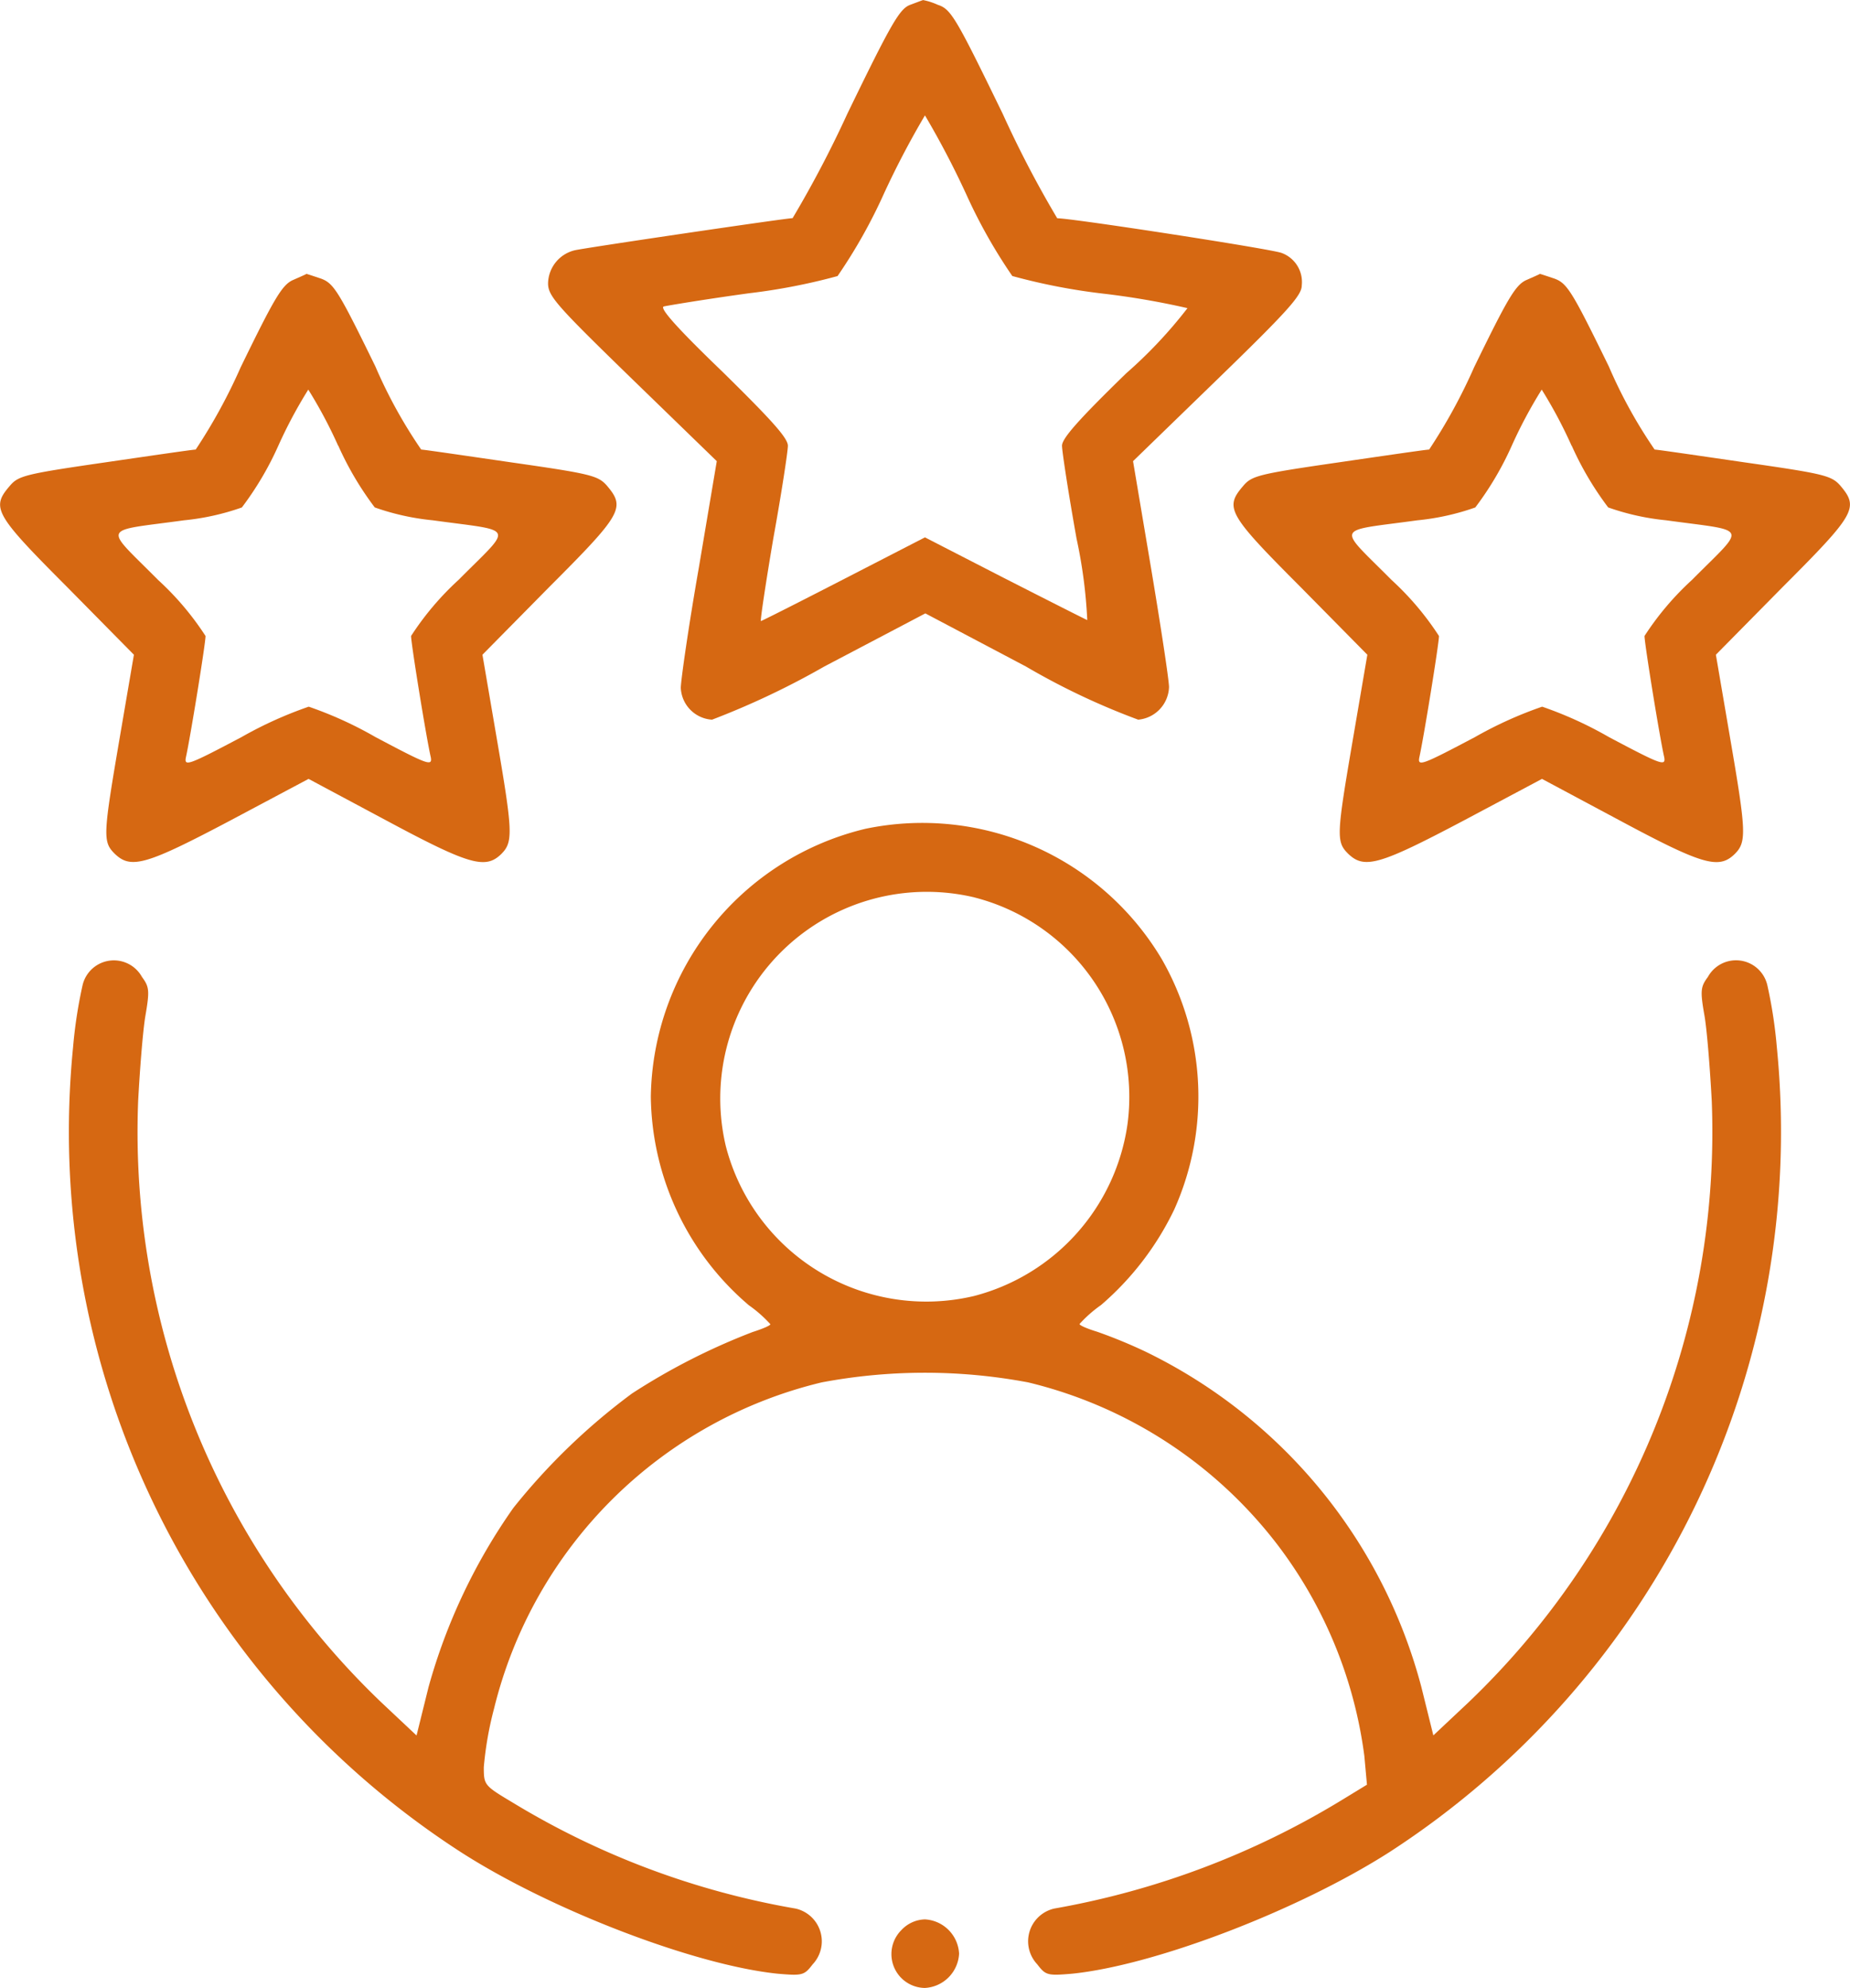
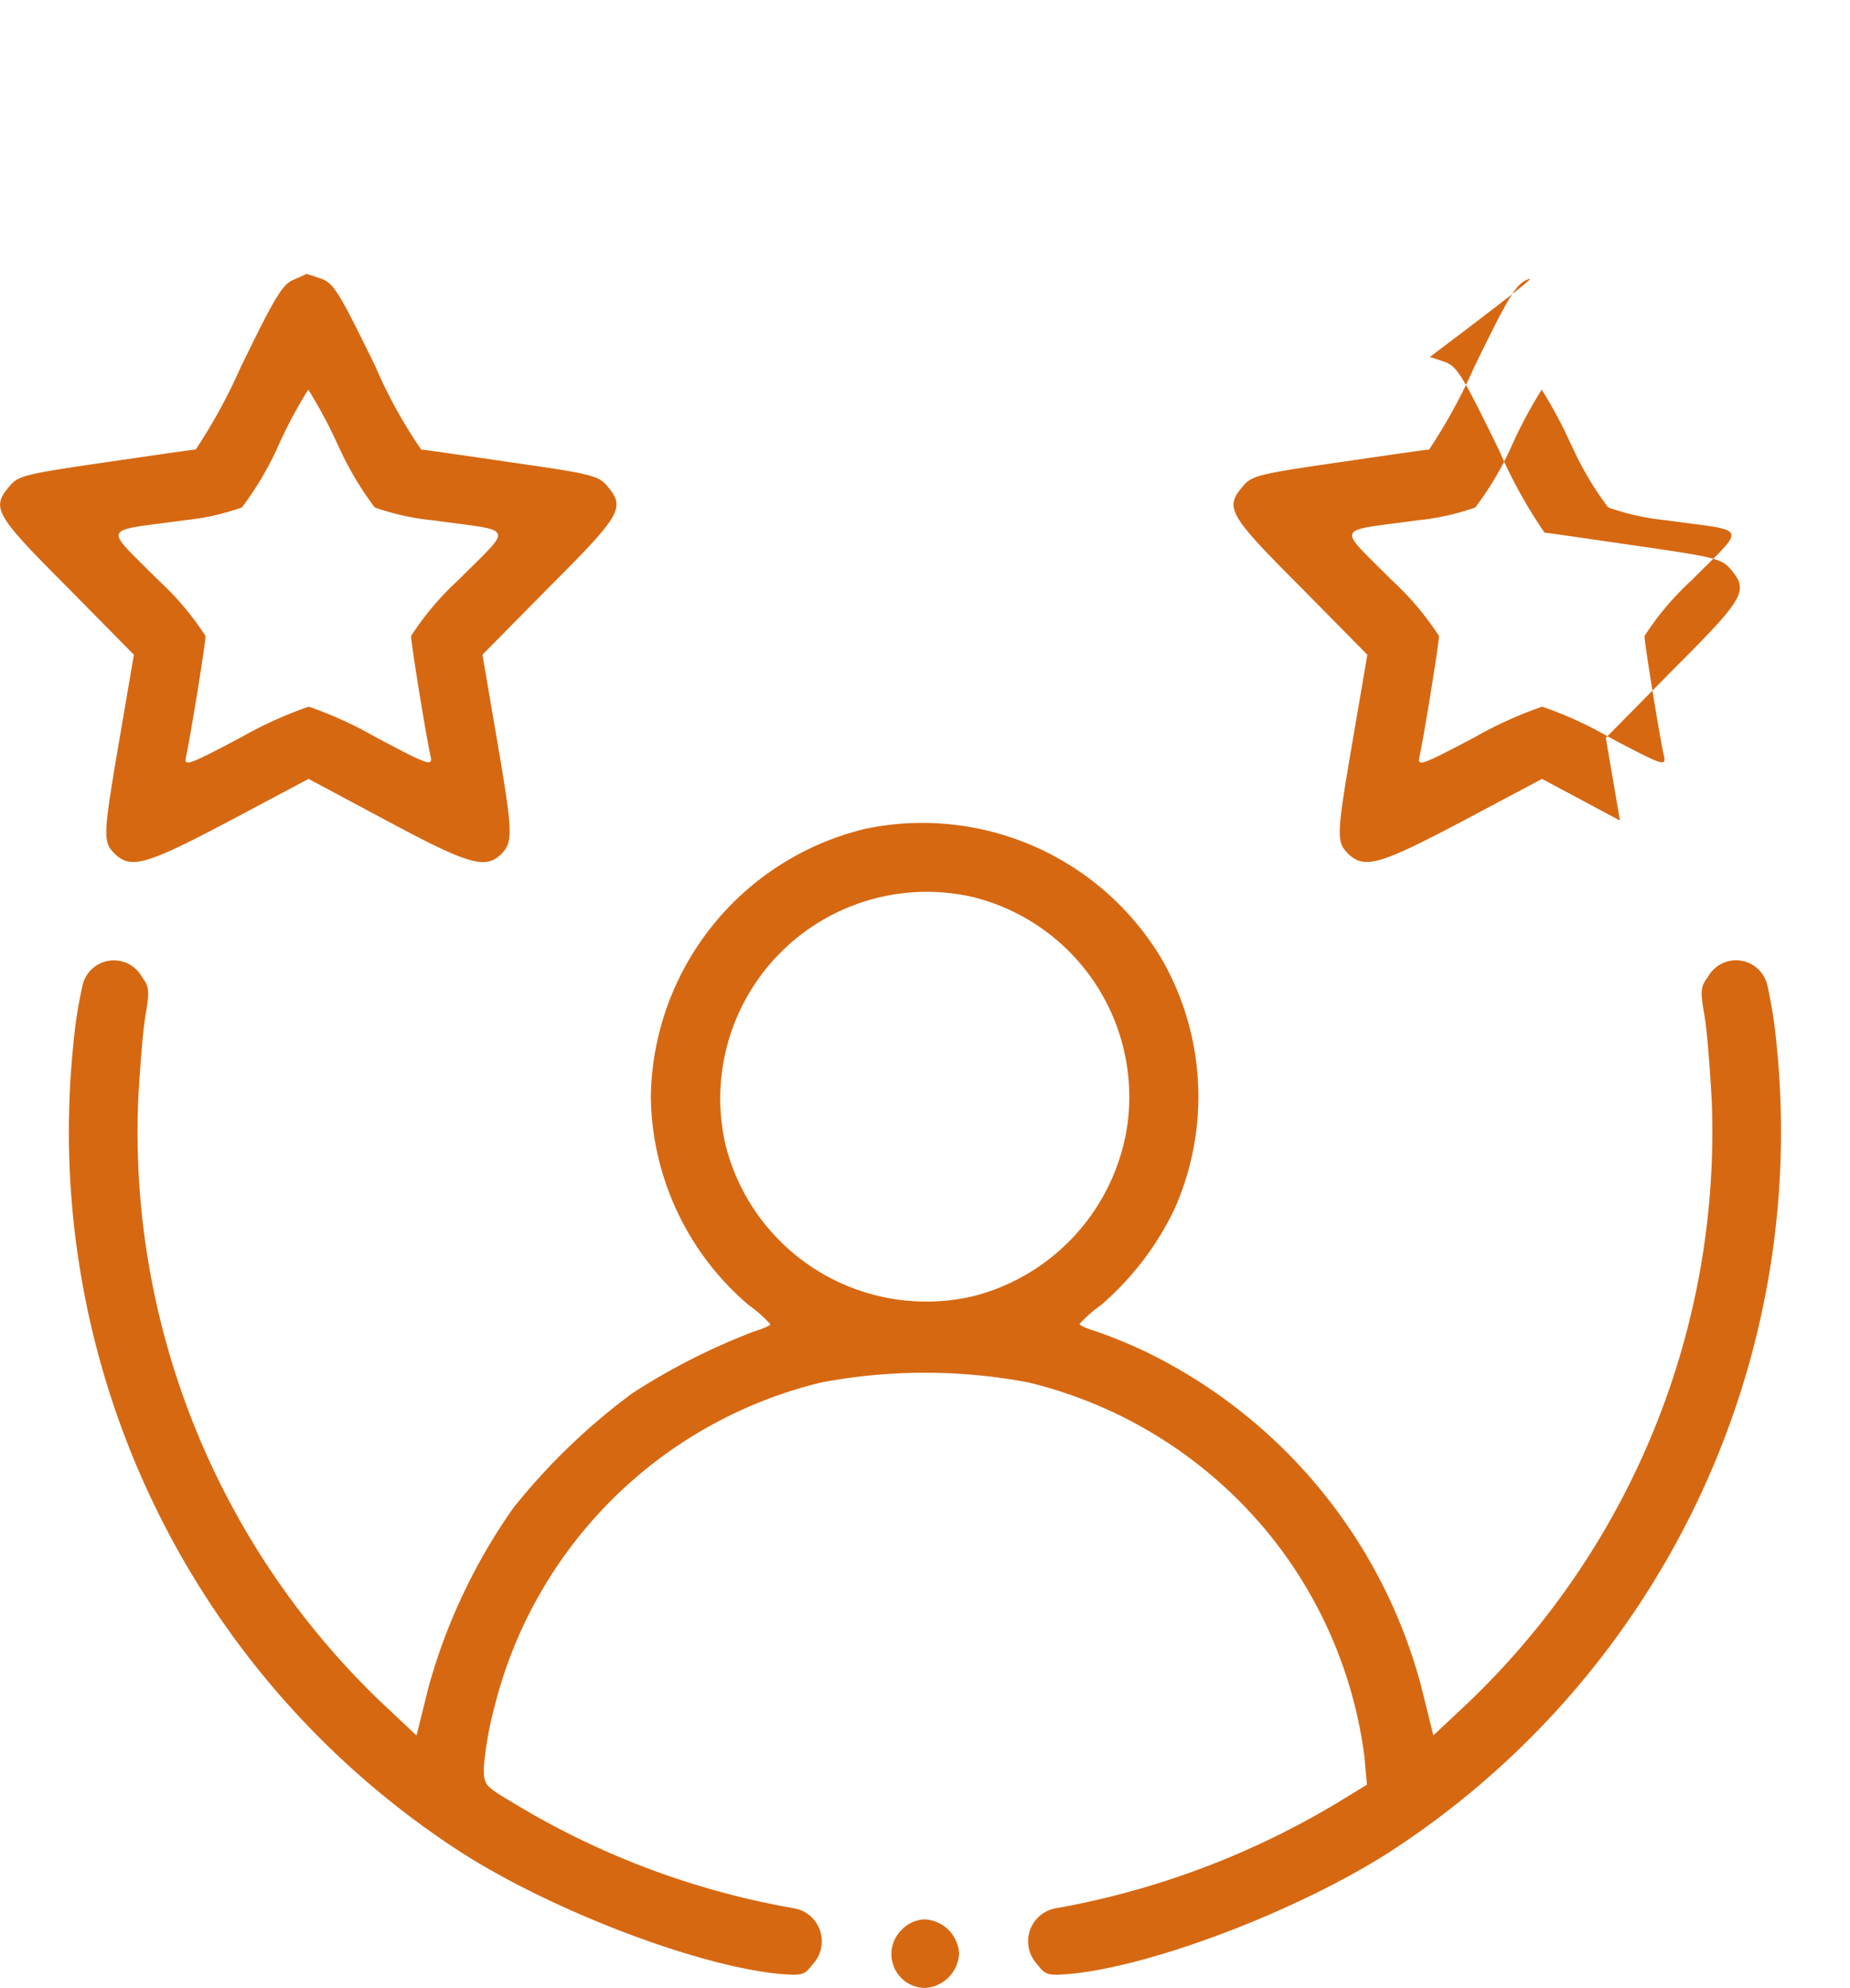
<svg xmlns="http://www.w3.org/2000/svg" width="71.052" height="76.307" viewBox="0 0 71.052 76.307">
  <g id="review" transform="translate(-40.034 487.913)">
-     <path id="Path_649" data-name="Path 649" d="M181.916-487.73c-.411.148-.724.691-2.418,4.178a42.513,42.513,0,0,1-2.105,4.013c-.247,0-7.945,1.135-8.372,1.234a1.334,1.334,0,0,0-1.02,1.267c0,.493.329.855,3.24,3.685l3.24,3.142-.691,4.1c-.395,2.253-.691,4.326-.691,4.606a1.281,1.281,0,0,0,1.2,1.217,30.854,30.854,0,0,0,4.31-2.04l3.882-2.04,3.865,2.04a27.178,27.178,0,0,0,4.31,2.04,1.3,1.3,0,0,0,1.184-1.25c0-.263-.313-2.319-.691-4.573l-.691-4.1,3.24-3.142c2.714-2.632,3.24-3.224,3.24-3.6a1.188,1.188,0,0,0-.773-1.25c-.362-.148-8.043-1.332-8.619-1.332a41.177,41.177,0,0,1-2.089-4c-1.809-3.717-1.99-4.03-2.5-4.194a2.5,2.5,0,0,0-.559-.181C182.393-487.911,182.179-487.828,181.916-487.73Zm2.122,7.221a20.269,20.269,0,0,0,1.793,3.191,23.481,23.481,0,0,0,3.471.674,30.348,30.348,0,0,1,3.257.559,17.593,17.593,0,0,1-2.352,2.5c-1.826,1.776-2.467,2.5-2.467,2.78,0,.214.247,1.826.559,3.569a18.857,18.857,0,0,1,.411,3.125c-.082-.033-1.513-.757-3.191-1.612l-3.043-1.563-3.109,1.6c-1.727.888-3.158,1.612-3.191,1.612s.181-1.431.477-3.175c.313-1.727.559-3.339.559-3.553,0-.3-.641-1-2.5-2.829-1.727-1.661-2.434-2.451-2.27-2.517.132-.033,1.612-.28,3.29-.51a23.313,23.313,0,0,0,3.388-.658,20.269,20.269,0,0,0,1.793-3.191,33.429,33.429,0,0,1,1.563-2.977A33.429,33.429,0,0,1,184.037-480.509Z" transform="translate(-106.918)" fill="#d66812" />
    <path id="Path_650" data-name="Path 650" d="M51.3-423.77c-.428.181-.724.691-2.023,3.356a21.159,21.159,0,0,1-1.727,3.158c-.115,0-1.678.23-3.487.493-3.059.444-3.323.51-3.652.9-.724.839-.592,1.086,2.2,3.882l2.566,2.6-.543,3.175c-.641,3.75-.658,4-.2,4.458.625.609,1.2.444,4.441-1.267l3.01-1.6,2.994,1.6c3.191,1.711,3.8,1.875,4.408,1.283.461-.461.444-.839-.181-4.474l-.543-3.175,2.566-2.6c2.8-2.8,2.928-3.043,2.221-3.882-.345-.395-.609-.461-3.668-.9-1.809-.263-3.372-.493-3.471-.493a18.632,18.632,0,0,1-1.76-3.191c-1.415-2.895-1.6-3.191-2.089-3.372-.3-.1-.543-.181-.559-.181C51.789-423.984,51.559-423.885,51.3-423.77Zm1.727,6.366a12.1,12.1,0,0,0,1.4,2.369,9.436,9.436,0,0,0,2.221.493c3.224.444,3.109.164,1,2.286a11.066,11.066,0,0,0-1.826,2.155c0,.3.592,3.948.757,4.655.066.362-.132.28-2.122-.773a14.793,14.793,0,0,0-2.566-1.168,15.3,15.3,0,0,0-2.582,1.168c-2.023,1.069-2.2,1.135-2.138.79.164-.724.757-4.375.757-4.671a11.066,11.066,0,0,0-1.826-2.155c-2.105-2.122-2.221-1.842,1-2.286a9.436,9.436,0,0,0,2.221-.493,12.1,12.1,0,0,0,1.4-2.369,17.874,17.874,0,0,1,1.151-2.155A17.874,17.874,0,0,1,53.023-417.4Z" transform="translate(0 -53.4)" fill="#d66812" />
-     <path id="Path_651" data-name="Path 651" d="M339.3-423.77c-.428.181-.724.691-2.023,3.356a21.161,21.161,0,0,1-1.727,3.158c-.115,0-1.678.23-3.487.493-3.059.444-3.323.51-3.652.9-.724.839-.592,1.086,2.2,3.882l2.566,2.6-.543,3.175c-.642,3.75-.658,4-.2,4.458.625.609,1.2.444,4.441-1.267l3.01-1.6,2.994,1.6c3.191,1.711,3.8,1.875,4.408,1.283.461-.461.444-.839-.181-4.474l-.543-3.175,2.566-2.6c2.8-2.8,2.928-3.043,2.221-3.882-.345-.395-.609-.461-3.668-.9-1.809-.263-3.372-.493-3.471-.493a18.633,18.633,0,0,1-1.76-3.191c-1.415-2.895-1.6-3.191-2.089-3.372-.3-.1-.543-.181-.559-.181C339.789-423.984,339.559-423.885,339.3-423.77Zm1.727,6.366a12.1,12.1,0,0,0,1.4,2.369,9.436,9.436,0,0,0,2.221.493c3.224.444,3.109.164,1,2.286a11.066,11.066,0,0,0-1.826,2.155c0,.3.592,3.948.757,4.655.066.362-.132.28-2.122-.773a14.793,14.793,0,0,0-2.566-1.168,15.3,15.3,0,0,0-2.582,1.168c-2.023,1.069-2.2,1.135-2.138.79.164-.724.757-4.375.757-4.671a11.066,11.066,0,0,0-1.826-2.155c-2.105-2.122-2.221-1.842,1-2.286a9.436,9.436,0,0,0,2.221-.493,12.1,12.1,0,0,0,1.4-2.369,17.871,17.871,0,0,1,1.151-2.155A17.871,17.871,0,0,1,341.023-417.4Z" transform="translate(-240.628 -53.4)" fill="#d66812" />
+     <path id="Path_651" data-name="Path 651" d="M339.3-423.77c-.428.181-.724.691-2.023,3.356a21.161,21.161,0,0,1-1.727,3.158c-.115,0-1.678.23-3.487.493-3.059.444-3.323.51-3.652.9-.724.839-.592,1.086,2.2,3.882l2.566,2.6-.543,3.175c-.642,3.75-.658,4-.2,4.458.625.609,1.2.444,4.441-1.267l3.01-1.6,2.994,1.6l-.543-3.175,2.566-2.6c2.8-2.8,2.928-3.043,2.221-3.882-.345-.395-.609-.461-3.668-.9-1.809-.263-3.372-.493-3.471-.493a18.633,18.633,0,0,1-1.76-3.191c-1.415-2.895-1.6-3.191-2.089-3.372-.3-.1-.543-.181-.559-.181C339.789-423.984,339.559-423.885,339.3-423.77Zm1.727,6.366a12.1,12.1,0,0,0,1.4,2.369,9.436,9.436,0,0,0,2.221.493c3.224.444,3.109.164,1,2.286a11.066,11.066,0,0,0-1.826,2.155c0,.3.592,3.948.757,4.655.066.362-.132.28-2.122-.773a14.793,14.793,0,0,0-2.566-1.168,15.3,15.3,0,0,0-2.582,1.168c-2.023,1.069-2.2,1.135-2.138.79.164-.724.757-4.375.757-4.671a11.066,11.066,0,0,0-1.826-2.155c-2.105-2.122-2.221-1.842,1-2.286a9.436,9.436,0,0,0,2.221-.493,12.1,12.1,0,0,0,1.4-2.369,17.871,17.871,0,0,1,1.151-2.155A17.871,17.871,0,0,1,341.023-417.4Z" transform="translate(-240.628 -53.4)" fill="#d66812" />
    <path id="Path_652" data-name="Path 652" d="M86.694-295.676a10.739,10.739,0,0,0-8.241,10.28,10.672,10.672,0,0,0,3.767,8.01,4.905,4.905,0,0,1,.822.724c.016.049-.3.181-.674.3A24.805,24.805,0,0,0,77.729-274a24.4,24.4,0,0,0-4.556,4.392,22.257,22.257,0,0,0-3.257,6.876l-.461,1.859-1.349-1.267a30.294,30.294,0,0,1-9.343-23.094c.066-1.217.181-2.7.28-3.273.164-.954.148-1.1-.132-1.48a1.234,1.234,0,0,0-2.286.329,17.993,17.993,0,0,0-.362,2.369A32.921,32.921,0,0,0,71.15-256.4c3.454,2.221,8.981,4.342,12.172,4.671.954.082,1.02.066,1.349-.362a1.288,1.288,0,0,0-.658-2.138,31.093,31.093,0,0,1-10.856-4.063c-1.1-.658-1.119-.674-1.119-1.365a13.246,13.246,0,0,1,.395-2.253,17.057,17.057,0,0,1,12.583-12.517,21.415,21.415,0,0,1,7.928,0,17.1,17.1,0,0,1,9.59,6.25,17.01,17.01,0,0,1,3.323,8.093l.1,1.1-.97.592a31.787,31.787,0,0,1-11.037,4.162,1.288,1.288,0,0,0-.658,2.138c.329.428.395.444,1.349.362,3.207-.329,8.718-2.451,12.188-4.671a32.941,32.941,0,0,0,14.87-30.891,17.992,17.992,0,0,0-.362-2.369,1.234,1.234,0,0,0-2.286-.329c-.28.378-.3.526-.132,1.48.1.576.214,2.056.28,3.273a30.294,30.294,0,0,1-9.343,23.094l-1.349,1.267-.461-1.859a19.966,19.966,0,0,0-10.609-12.879,19.363,19.363,0,0,0-1.842-.757c-.378-.115-.691-.247-.674-.3a4.905,4.905,0,0,1,.822-.724,11.247,11.247,0,0,0,2.813-3.668,10.6,10.6,0,0,0-.477-9.606A10.7,10.7,0,0,0,86.694-295.676Zm4.178,2.632a7.905,7.905,0,0,1,5.889,8.7,7.978,7.978,0,0,1-5.889,6.6,7.95,7.95,0,0,1-9.54-5.757A7.932,7.932,0,0,1,90.872-293.045Z" transform="translate(-13.423 -160.423)" fill="#d66812" />
    <path id="Path_653" data-name="Path 653" d="M248.534-39.589a1.3,1.3,0,0,0,.9,2.221,1.389,1.389,0,0,0,1.316-1.316A1.389,1.389,0,0,0,249.439-40,1.282,1.282,0,0,0,248.534-39.589Z" transform="translate(-173.881 -374.237)" fill="#d66812" />
  </g>
</svg>